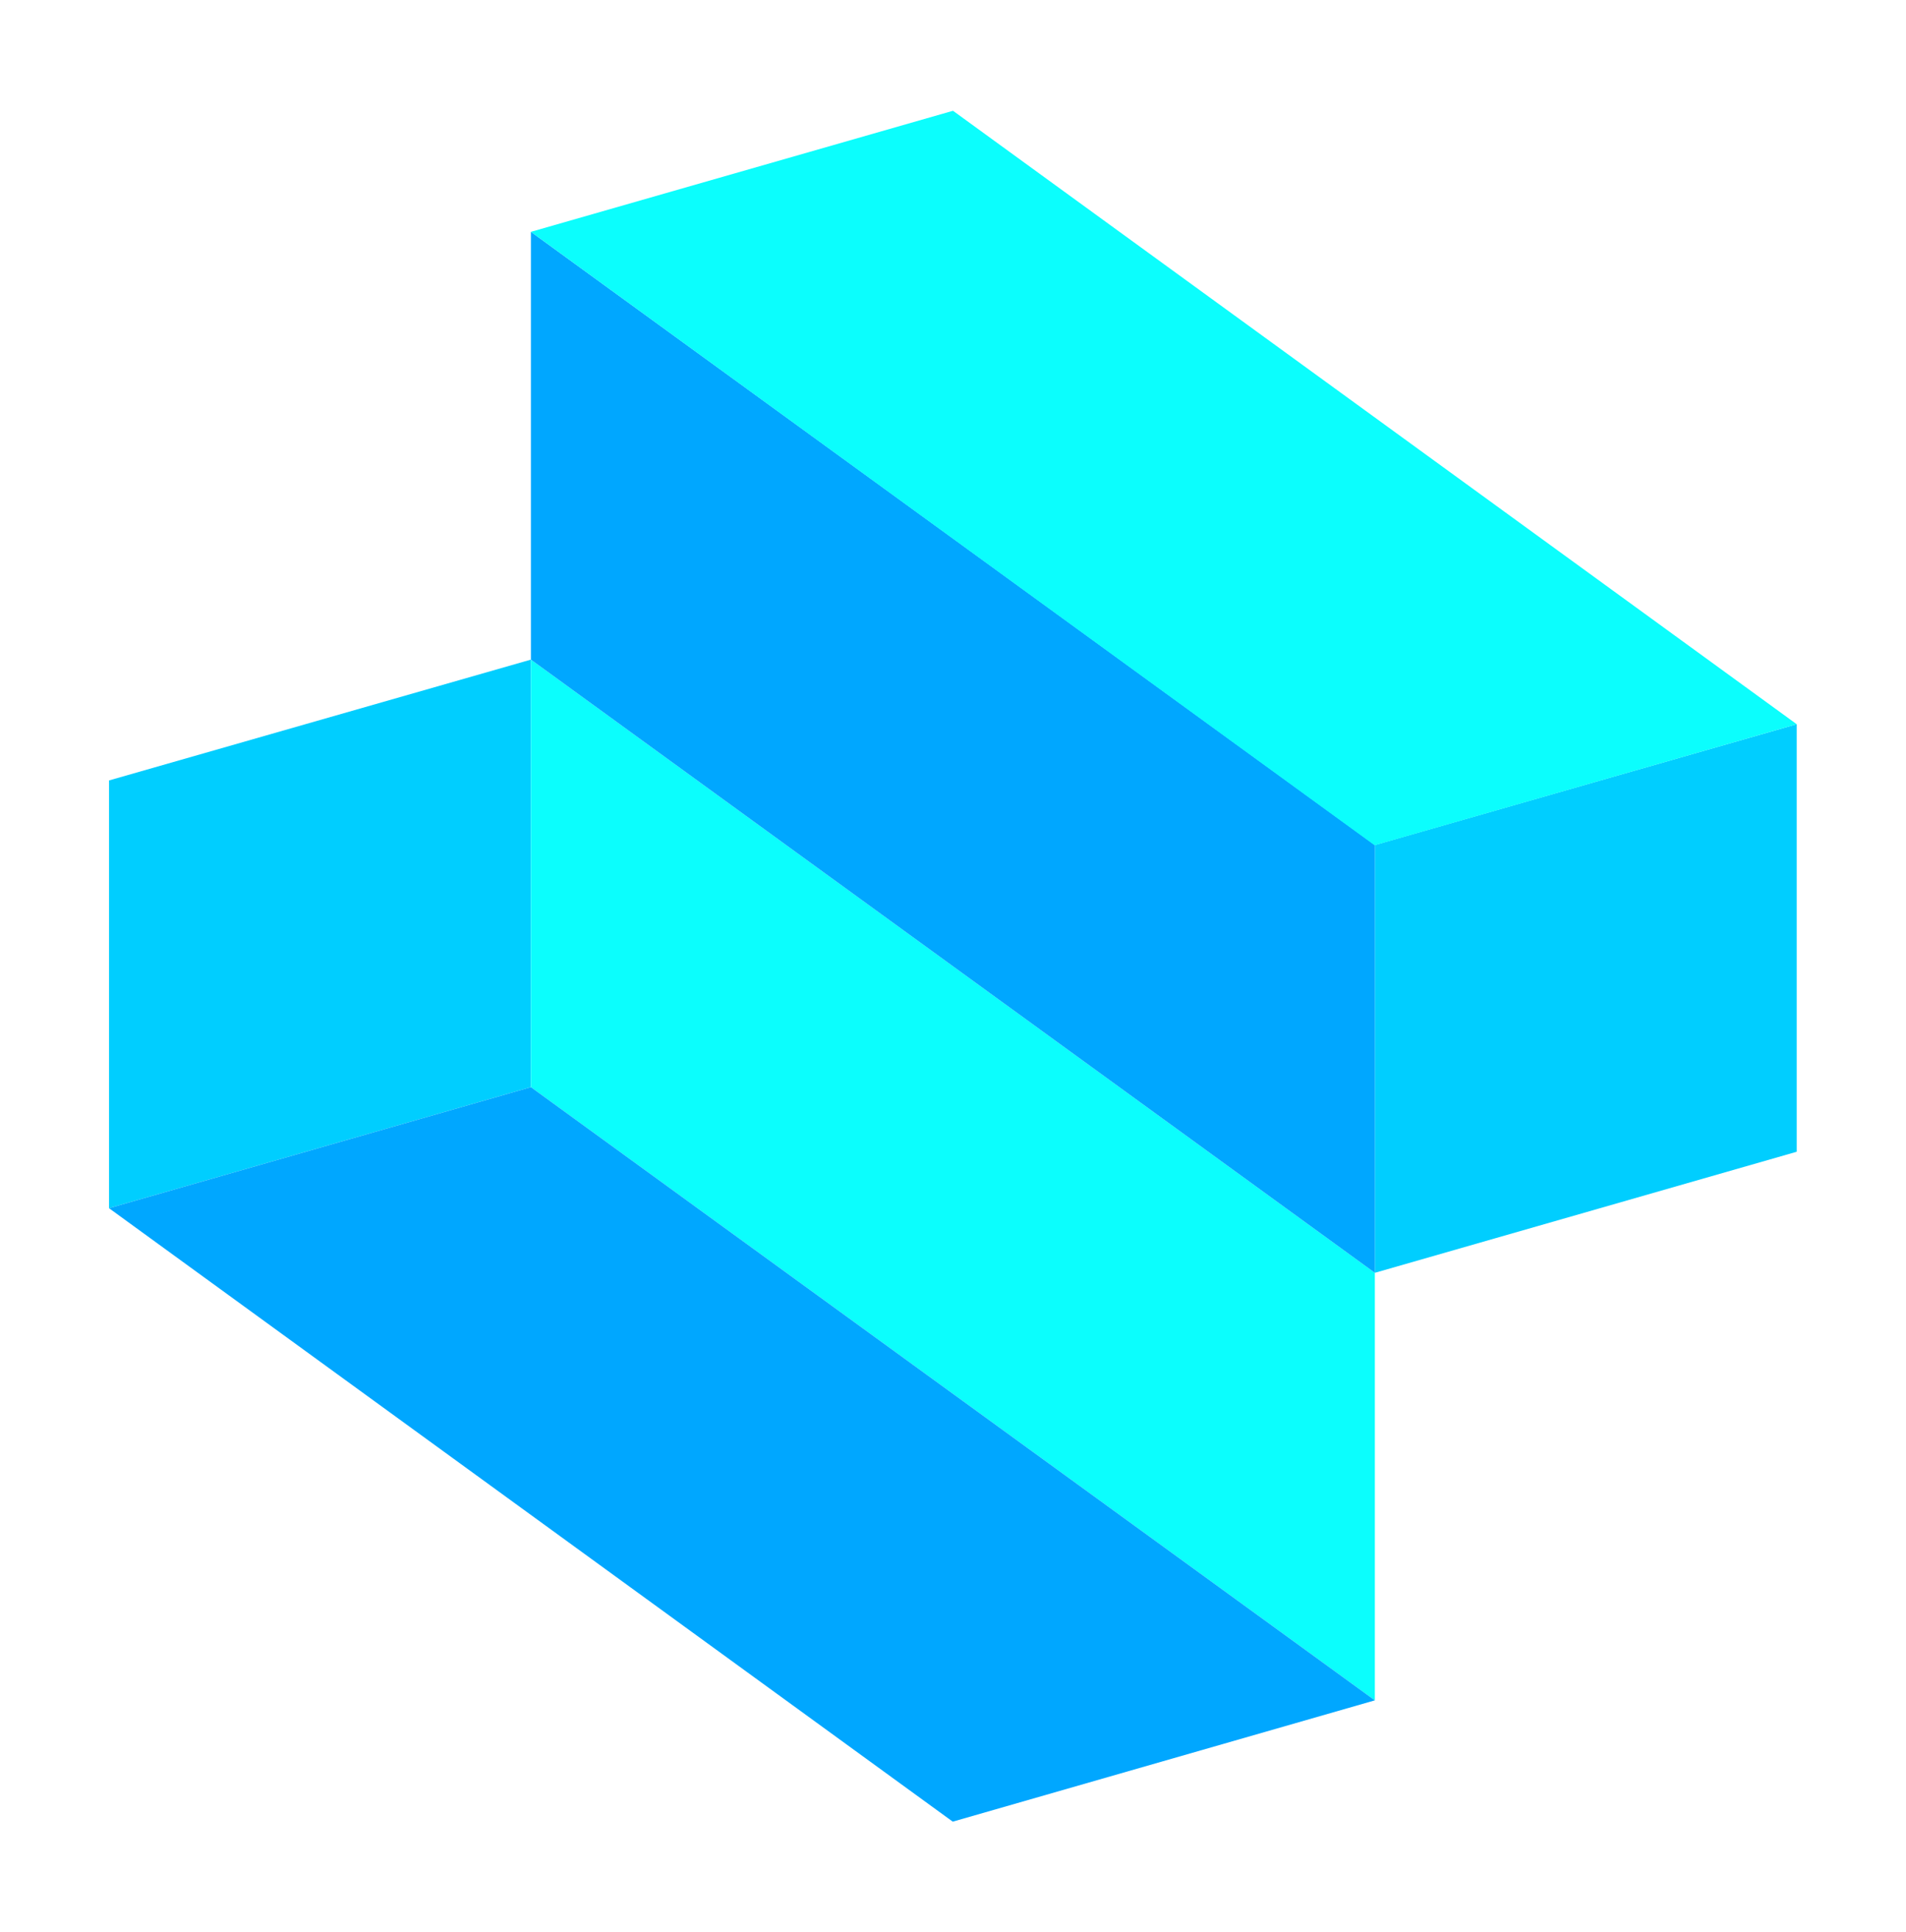
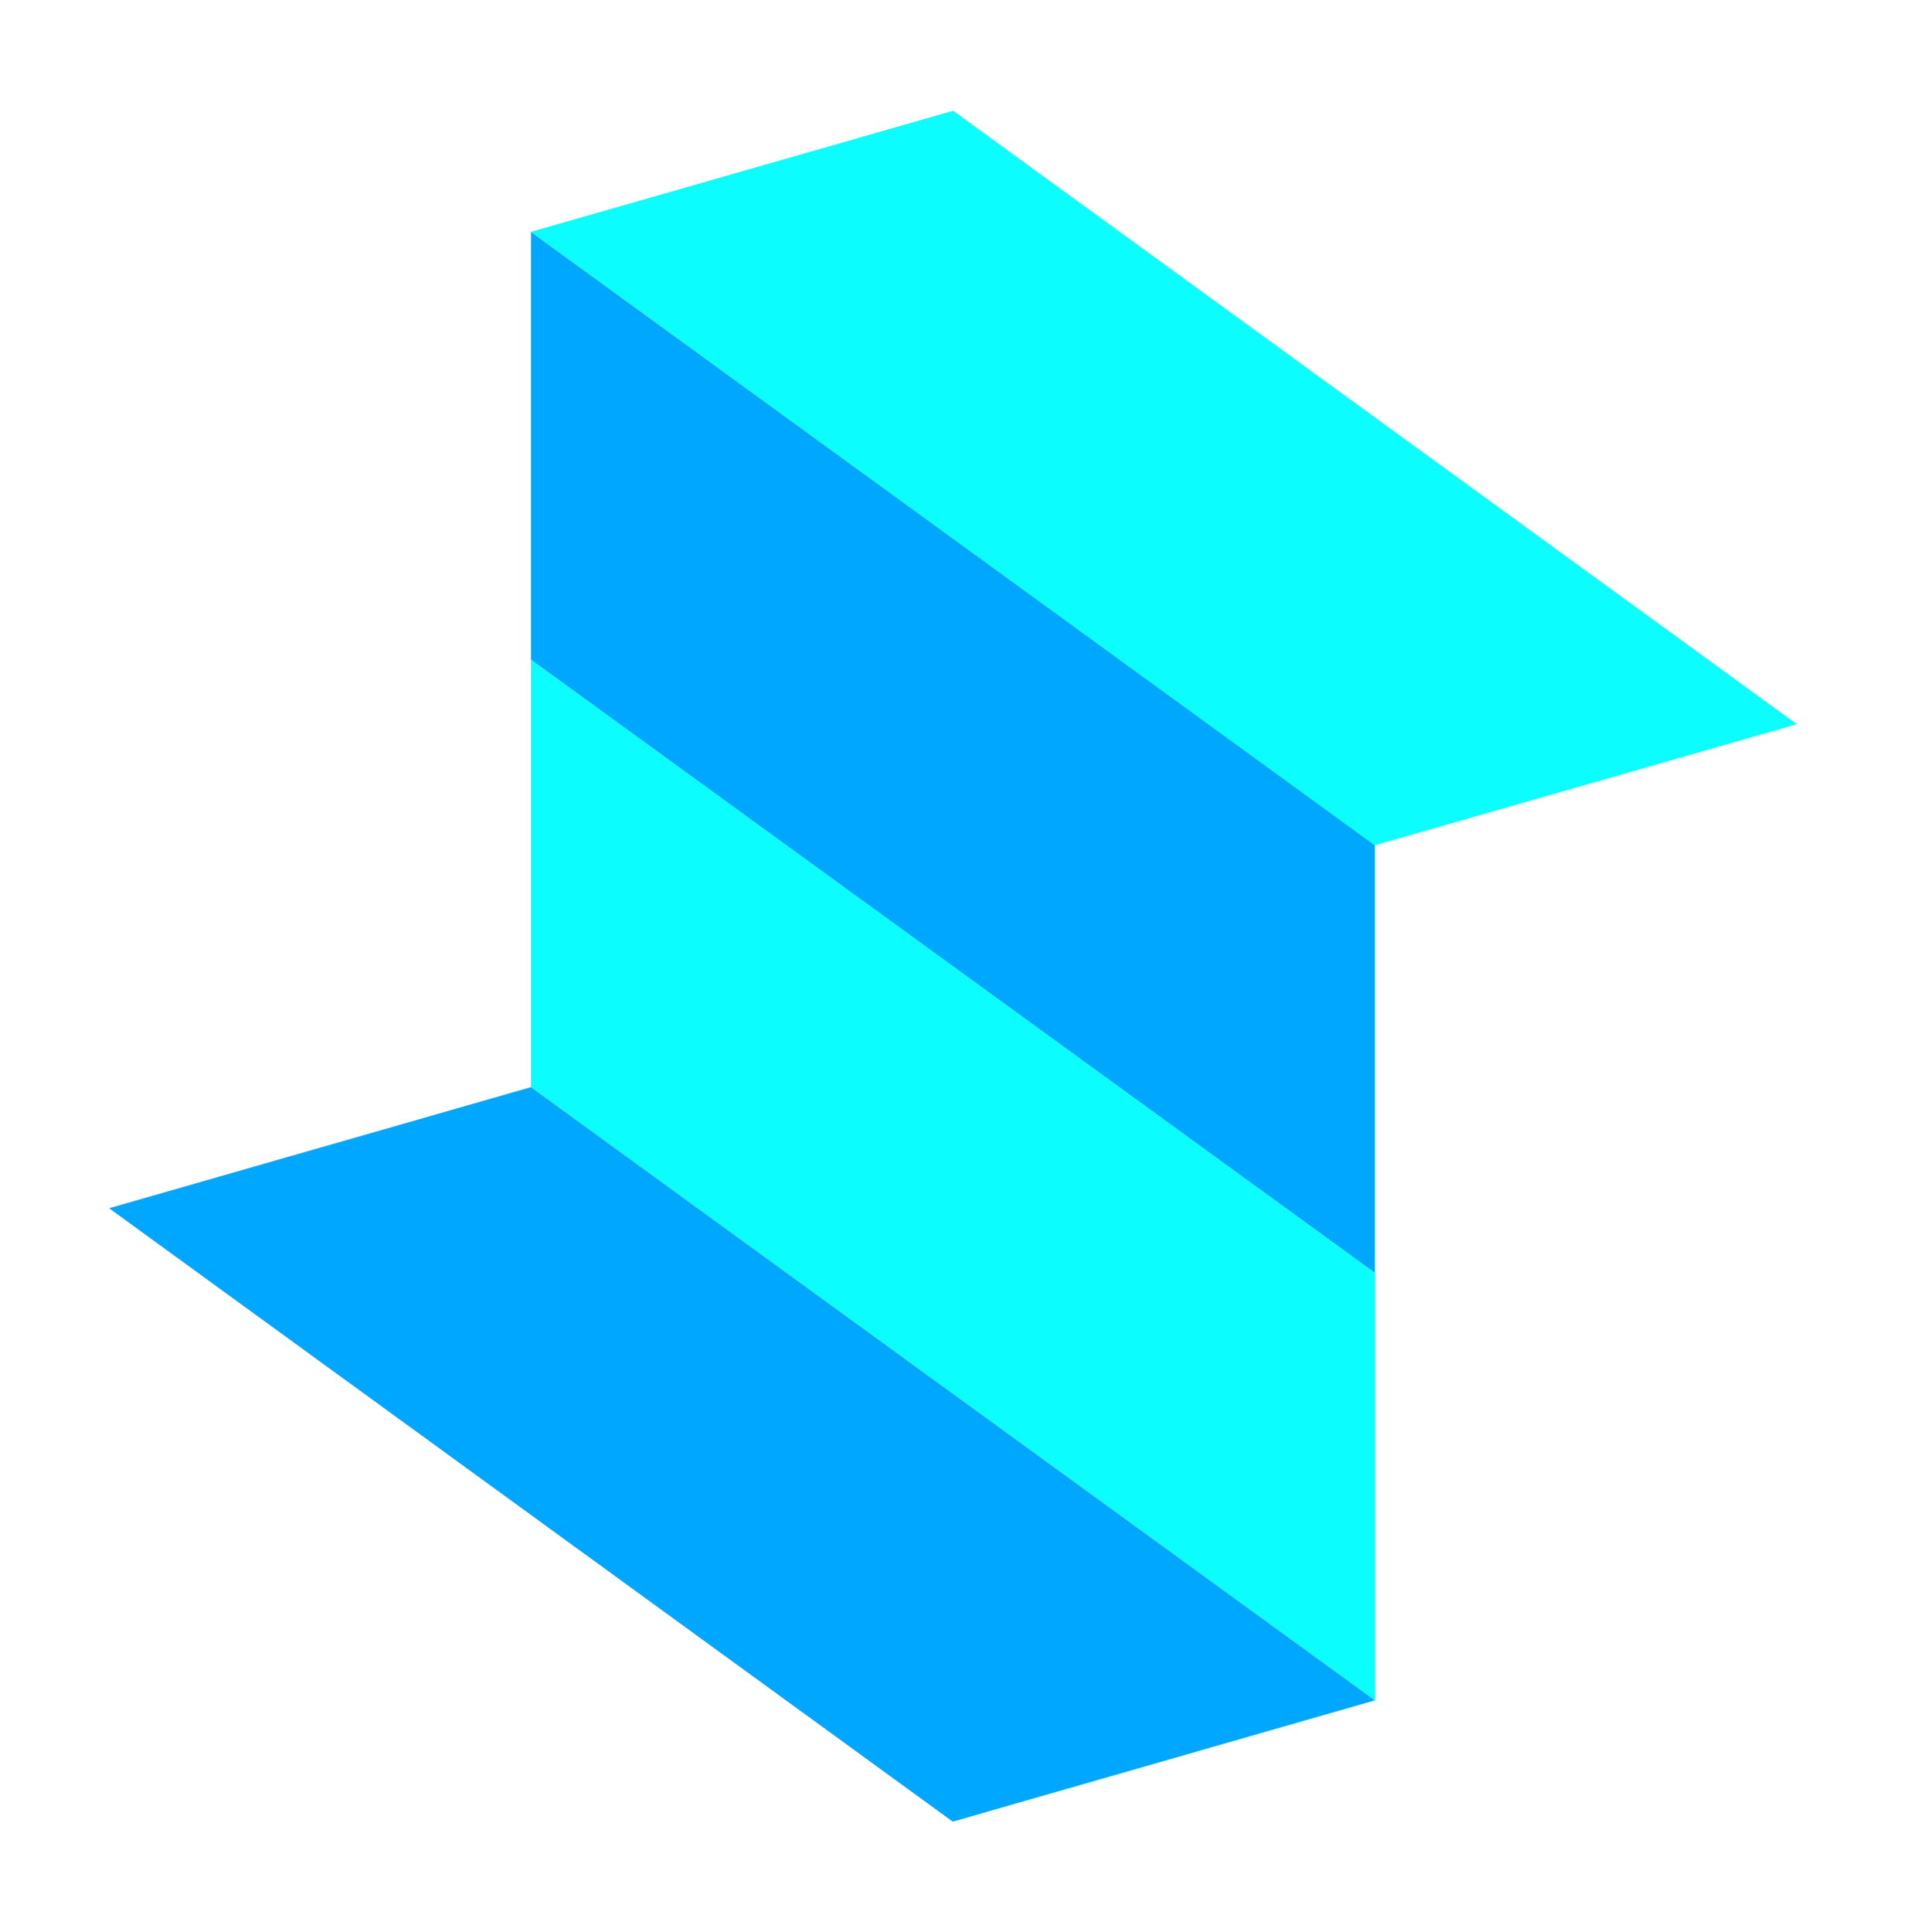
<svg xmlns="http://www.w3.org/2000/svg" xml:space="preserve" id="Layer_1" x="0" y="0" style="enable-background:new 0 0 797 807.6" version="1.1" viewBox="0 0 797 807.6">
  <style>.st0{fill:#00ceff}.st1{fill:#0bfefd}.st2{fill:#00a7ff}.st3{display:none}.st4{display:inline;opacity:.2;fill:#010;enable-background:new}</style>
  <g id="logo">
-     <path d="M45.6 326.2V505L222 454.4V275.7zM574.9 353.2V532l176.4-50.6V302.7z" class="st0" />
    <path d="M574.9 710.7 222 454.4V275.7L574.9 532z" class="st1" />
    <path d="M574.9 532 222 275.7V96.9l352.9 256.3zM45.6 505l352.8 256.4 176.5-50.7L222 454.4z" class="st2" />
    <path d="M398.5 46.3 222 96.9l352.8 256.4 176.5-50.6z" class="st1" />
  </g>
</svg>